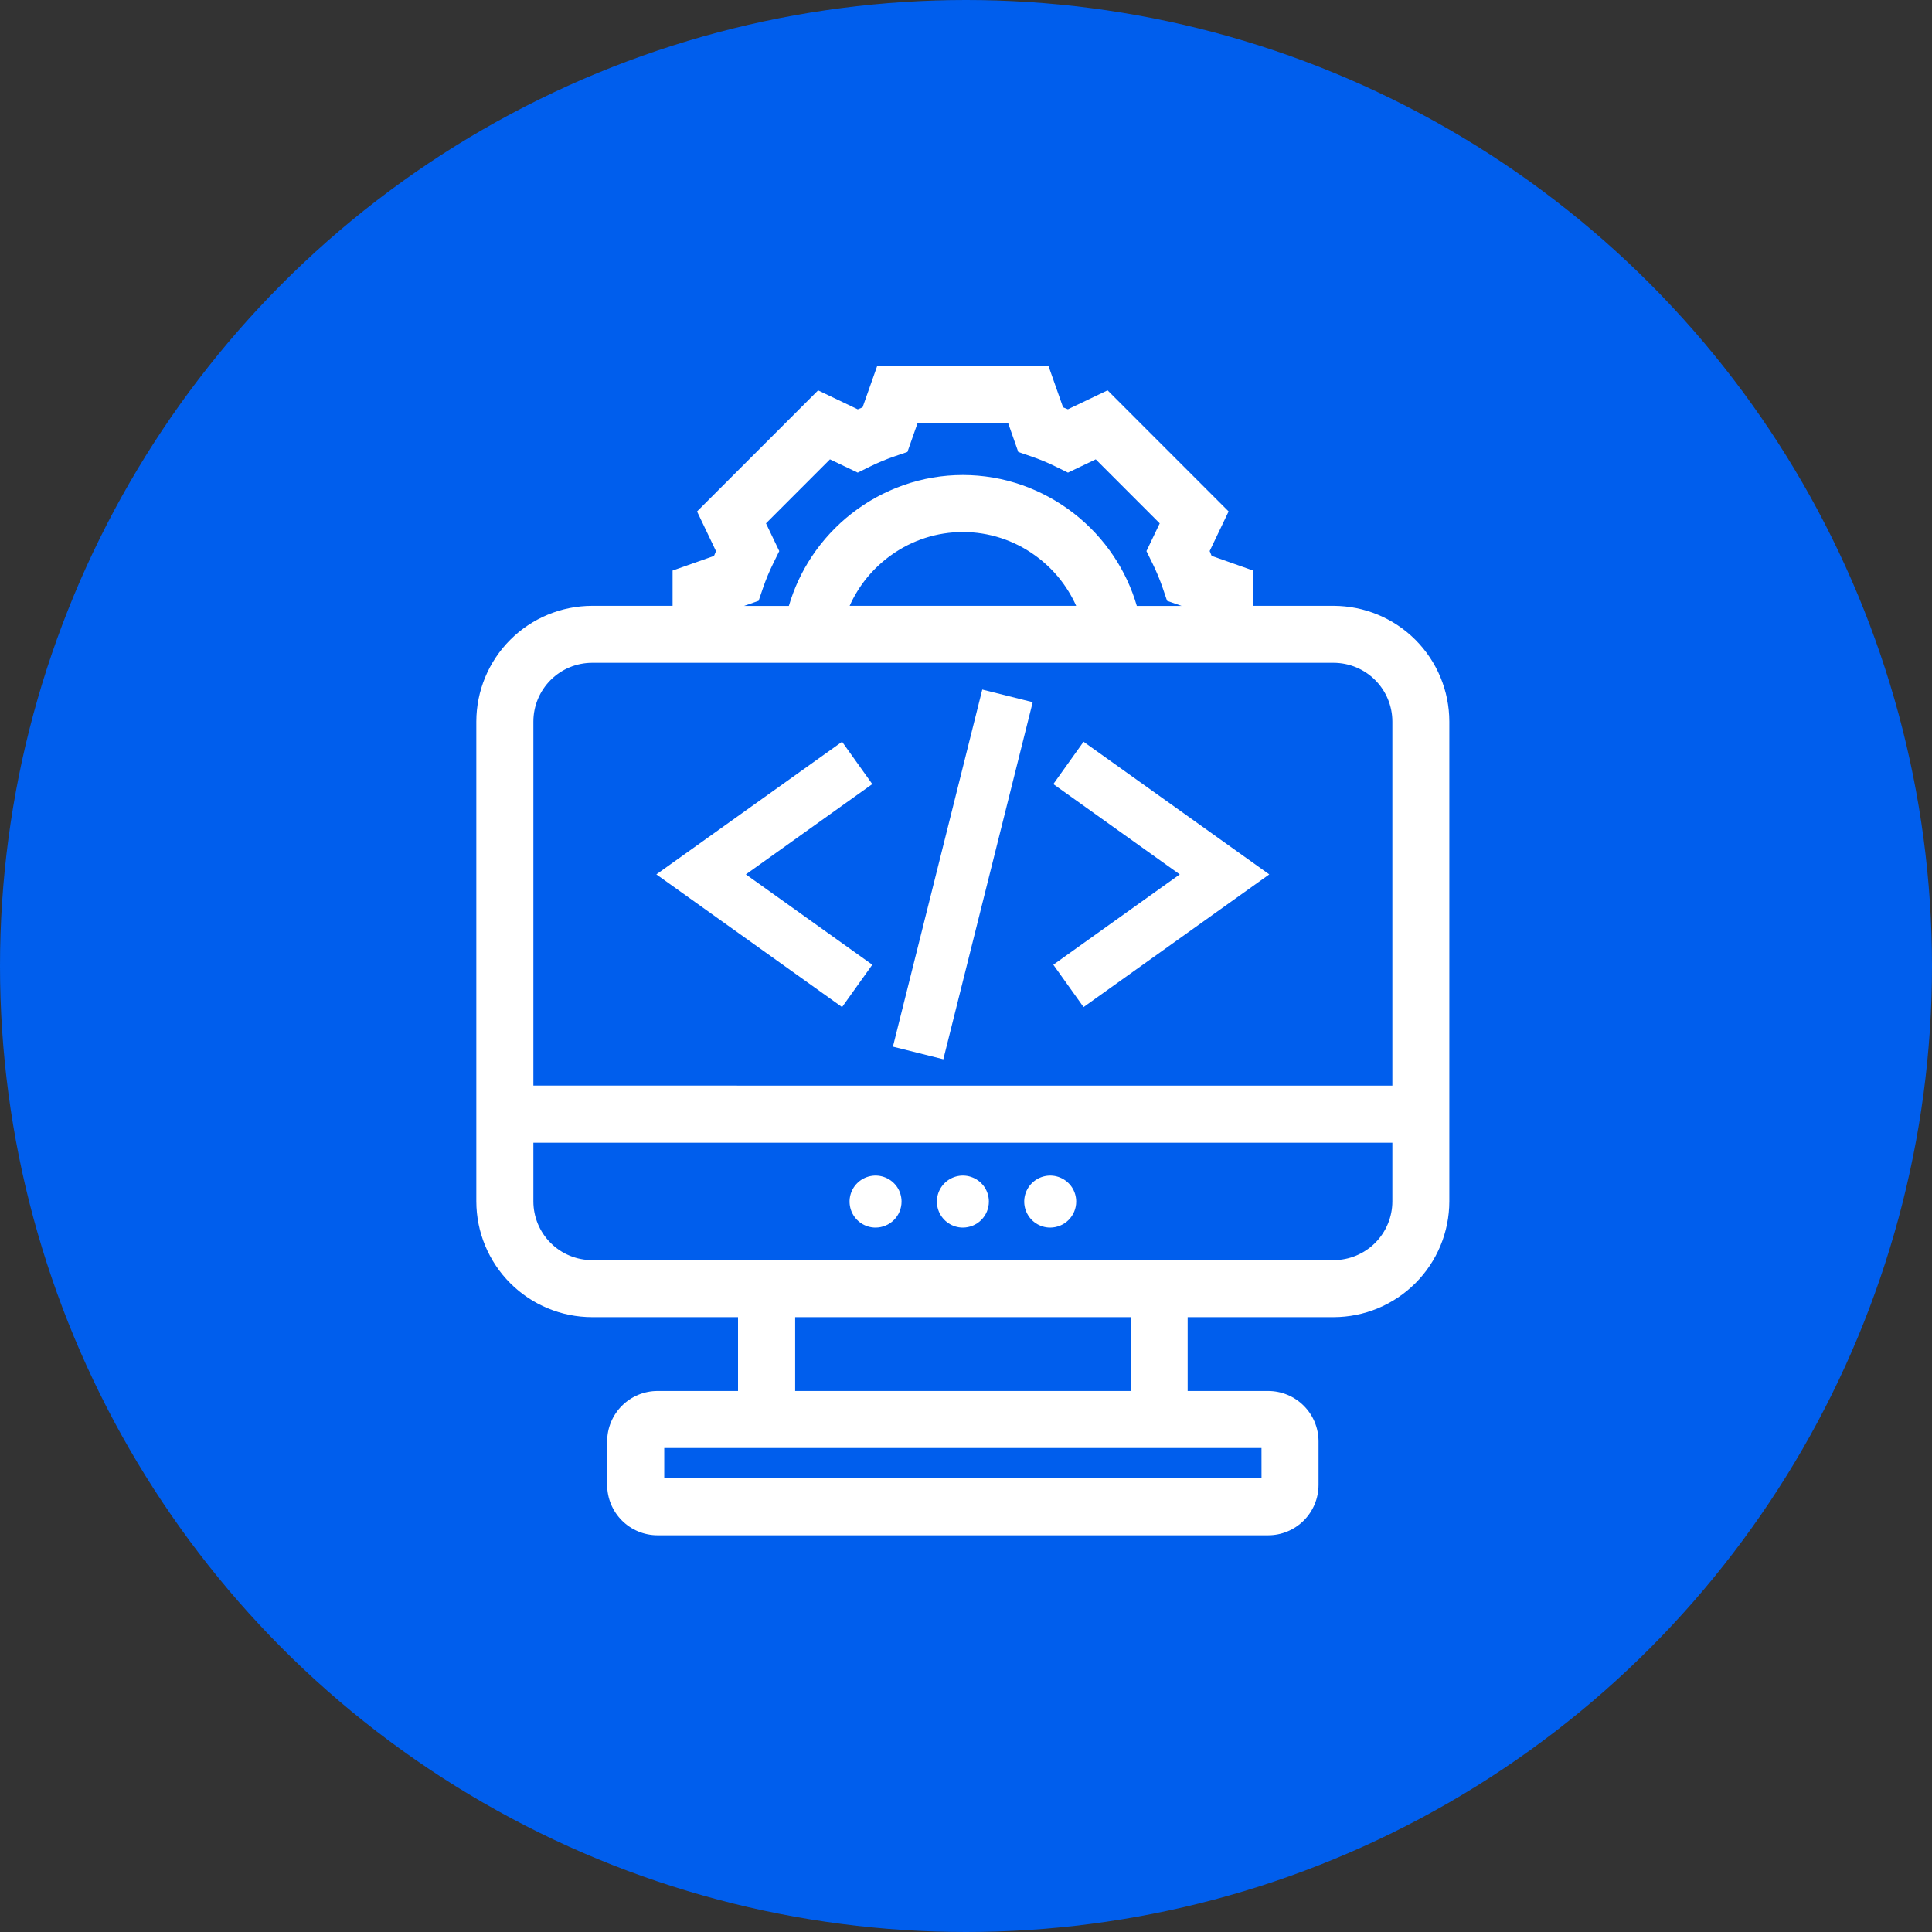
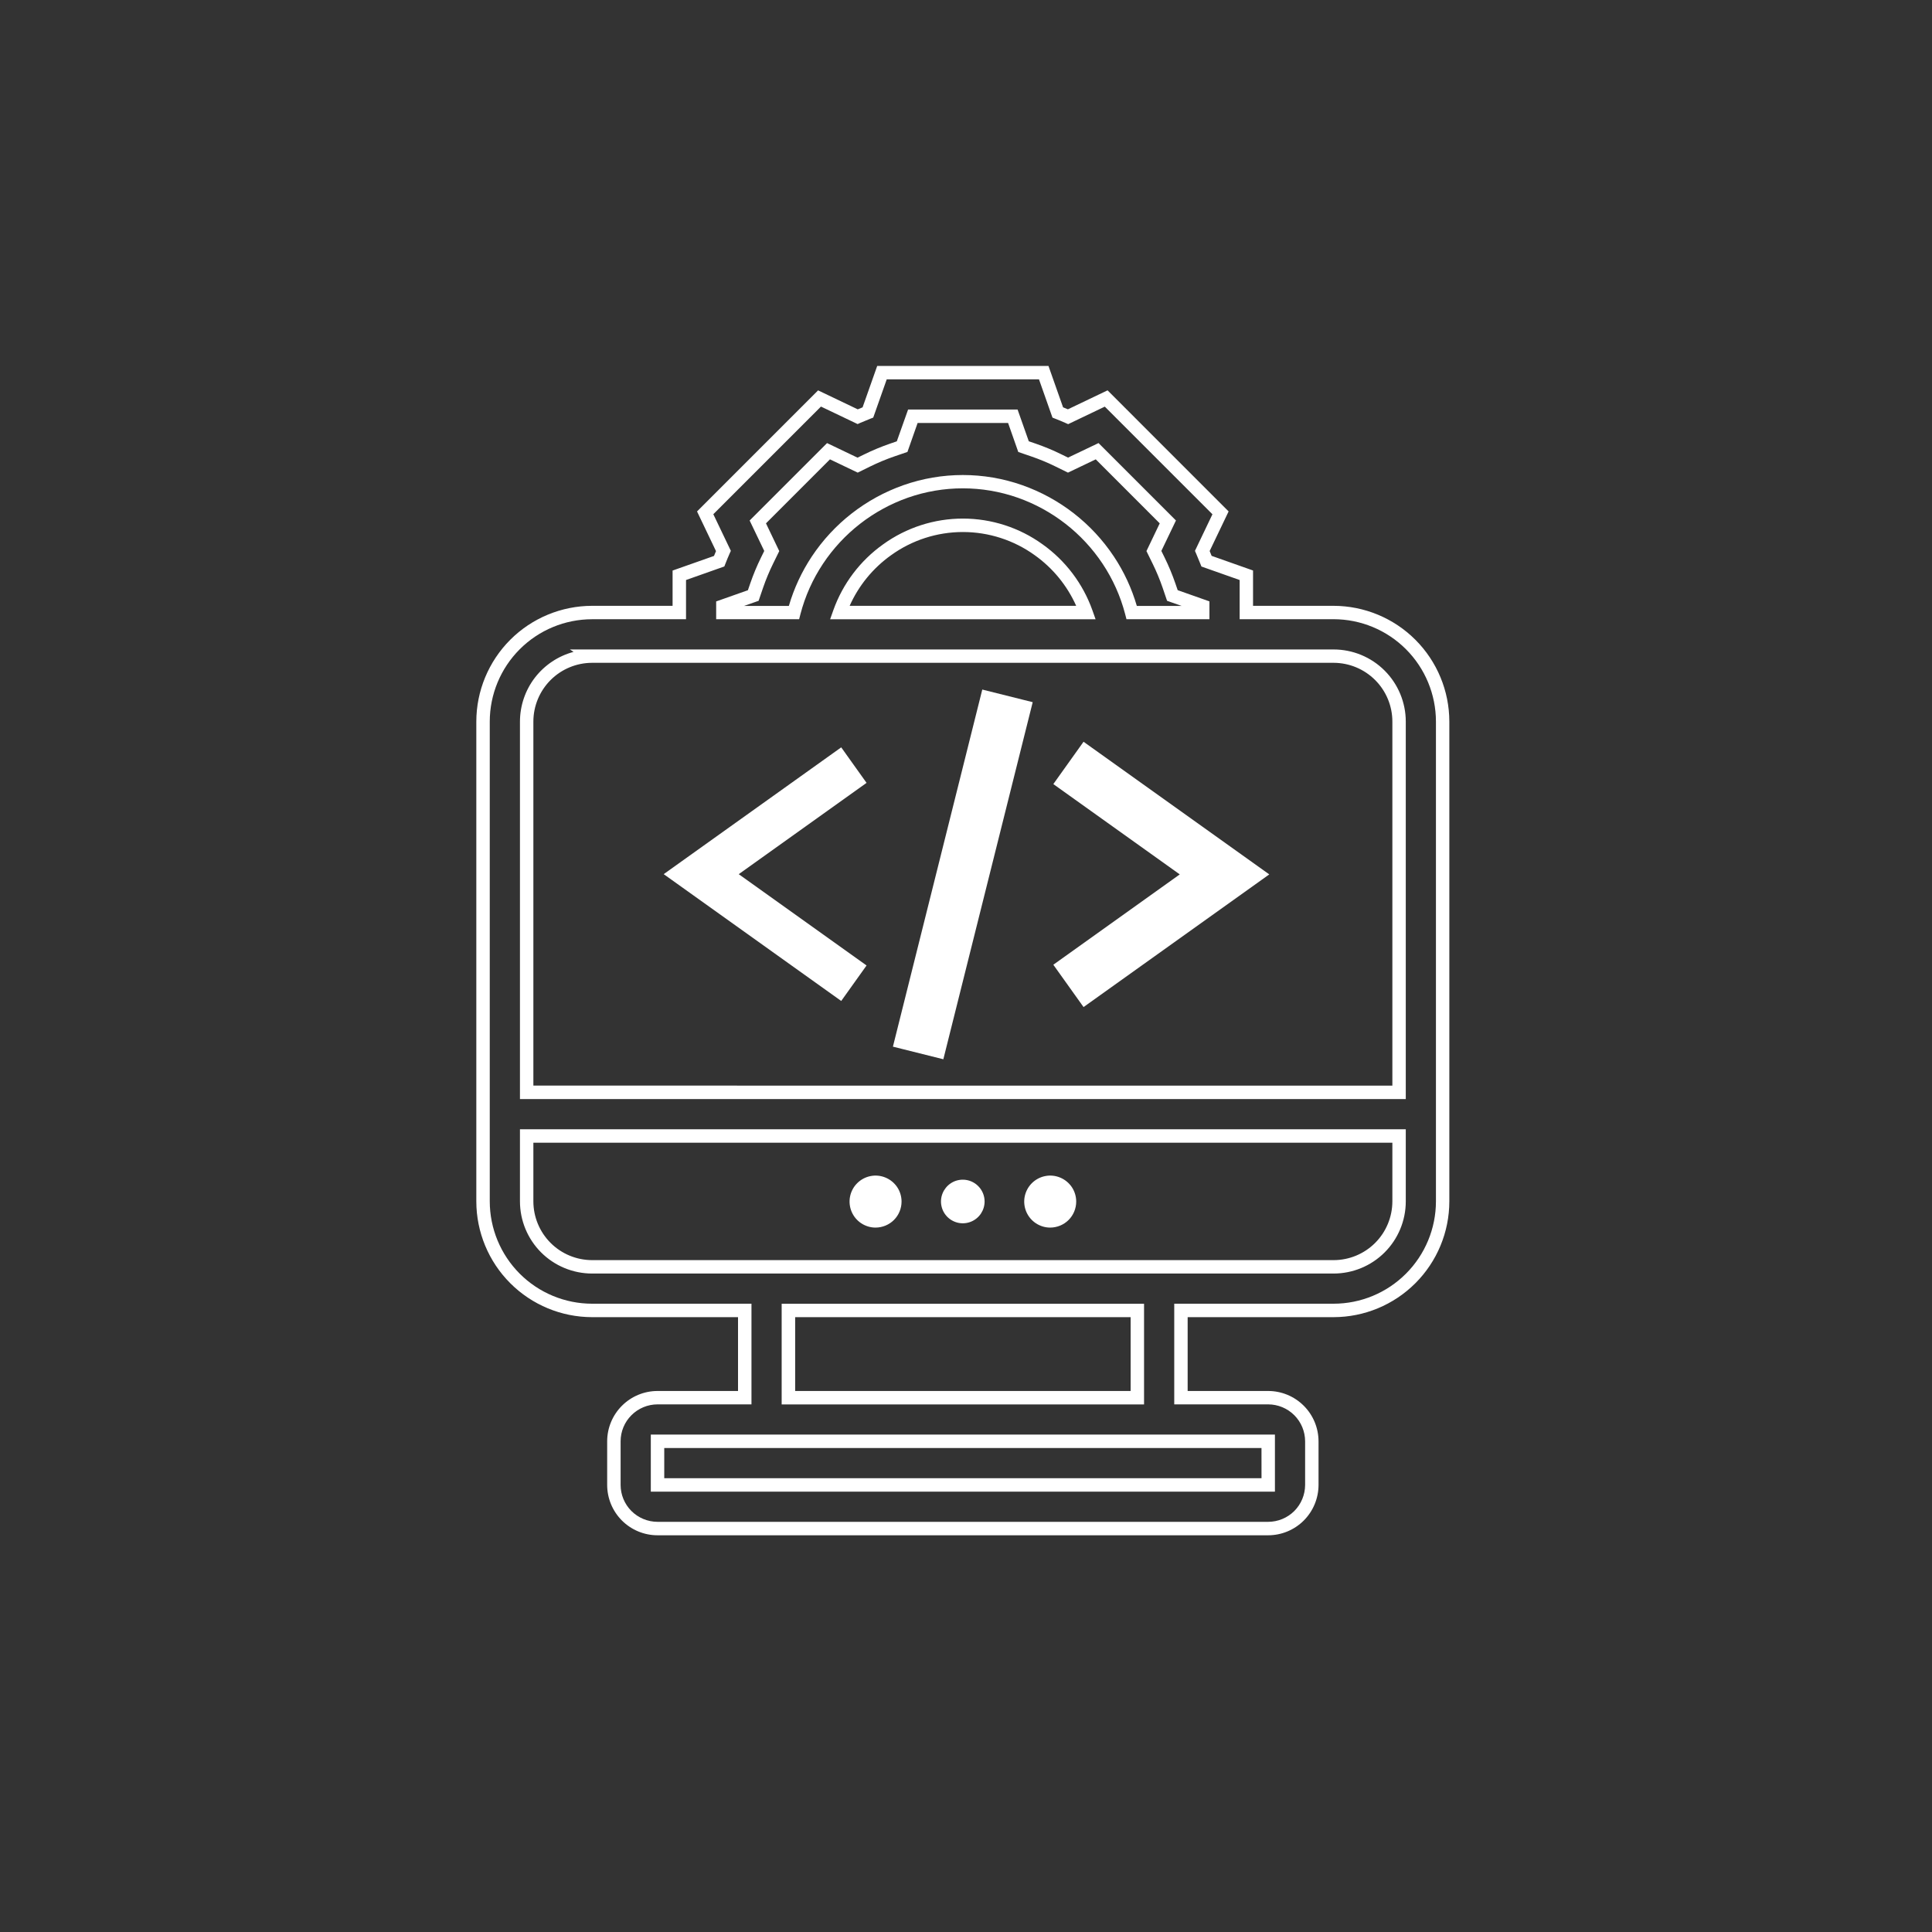
<svg xmlns="http://www.w3.org/2000/svg" width="70" height="70" viewBox="0 0 70 70" fill="none">
  <rect x="0" y="0" width="70" height="70" fill="#333333" stroke="none" />
-   <circle cx="35" cy="35" r="35" fill="#005EED" />
  <mask id="mask0_597_803" style="mask-type:luminance" maskUnits="userSpaceOnUse" x="12" y="12" width="45" height="45">
    <path d="M57 12V57H12V12H57Z" fill="white" />
  </mask>
  <g mask="url(#mask0_597_803)">
-     <path d="M48.316 22.193H45.156V20.843L43.712 20.334C43.663 20.209 43.612 20.085 43.557 19.962L44.218 18.58L40.075 14.437L38.694 15.097C38.571 15.043 38.447 14.991 38.322 14.942L37.812 13.5H31.95L31.441 14.943C31.316 14.992 31.192 15.044 31.069 15.098L29.687 14.438L25.544 18.581L26.205 19.962C26.151 20.087 26.099 20.212 26.05 20.334L24.607 20.843V22.193H21.45C20.403 22.194 19.399 22.611 18.659 23.352C17.918 24.092 17.502 25.096 17.5 26.143V43.528C17.502 44.575 17.918 45.579 18.659 46.319C19.399 47.06 20.403 47.477 21.45 47.478H26.982V50.639H23.82C23.401 50.639 23 50.806 22.703 51.102C22.407 51.399 22.24 51.8 22.24 52.219V53.8C22.24 54.219 22.407 54.621 22.703 54.917C23 55.214 23.401 55.38 23.82 55.38H45.947C46.365 55.38 46.767 55.214 47.064 54.917C47.36 54.621 47.527 54.219 47.527 53.8V52.219C47.526 51.8 47.36 51.399 47.063 51.102C46.767 50.806 46.365 50.639 45.947 50.639H42.785V47.478H48.316C49.364 47.477 50.367 47.06 51.108 46.319C51.848 45.579 52.265 44.575 52.267 43.528V26.143C52.265 25.096 51.848 24.092 51.108 23.352C50.367 22.611 49.364 22.195 48.316 22.193ZM26.191 21.962L27.291 21.575L27.414 21.212C27.521 20.903 27.646 20.601 27.791 20.307L27.96 19.963L27.455 18.909L30.017 16.346L31.072 16.851L31.416 16.681C31.71 16.537 32.012 16.411 32.322 16.305L32.684 16.18L33.071 15.081H36.693L37.081 16.18L37.443 16.305C37.753 16.411 38.055 16.537 38.349 16.681L38.693 16.851L39.748 16.346L42.31 18.909L41.805 19.963L41.974 20.307C42.118 20.601 42.244 20.903 42.35 21.213L42.474 21.575L43.574 21.962V22.193H41C40.65 20.836 39.859 19.634 38.752 18.776C37.645 17.918 36.283 17.452 34.882 17.452C33.481 17.452 32.12 17.918 31.012 18.776C29.904 19.634 29.114 20.836 28.764 22.193H26.189L26.191 21.962ZM39.35 22.193H30.419C30.744 21.269 31.348 20.468 32.148 19.902C32.948 19.336 33.903 19.032 34.883 19.032C35.863 19.032 36.819 19.336 37.618 19.902C38.418 20.468 39.023 21.269 39.348 22.193H39.35ZM21.45 23.773H48.318C48.947 23.774 49.549 24.024 49.994 24.469C50.438 24.913 50.688 25.516 50.689 26.145V39.578H19.079V26.145C19.08 25.516 19.33 24.913 19.774 24.469C20.219 24.025 20.822 23.774 21.45 23.773ZM45.95 53.801H23.82V52.221H45.947L45.95 53.801ZM41.208 50.641H28.561V47.48H41.205L41.208 50.641ZM48.32 45.9H21.45C20.821 45.899 20.219 45.649 19.774 45.204C19.33 44.76 19.08 44.157 19.079 43.529V41.158H50.688V43.529C50.687 44.158 50.437 44.76 49.993 45.205C49.548 45.649 48.946 45.899 48.317 45.9L48.32 45.9Z" fill="white" />
    <path d="M31.783 13.258H37.988L38.517 14.758L38.692 14.83L40.129 14.143L44.515 18.53L43.828 19.965C43.852 20.023 43.877 20.081 43.9 20.14L45.4 20.67V21.95H48.318C49.43 21.952 50.496 22.394 51.282 23.18C52.068 23.966 52.511 25.032 52.512 26.144V43.529C52.511 44.641 52.068 45.707 51.282 46.493C50.496 47.279 49.43 47.722 48.318 47.723H43.031V50.398H45.949C46.432 50.398 46.896 50.591 47.238 50.933C47.58 51.275 47.772 51.738 47.773 52.222V53.802C47.772 54.286 47.58 54.749 47.238 55.092C46.896 55.433 46.432 55.626 45.949 55.626H23.823C23.339 55.626 22.876 55.433 22.534 55.092C22.192 54.749 21.999 54.286 21.999 53.802V52.222C21.999 51.738 22.192 51.275 22.534 50.933C22.876 50.591 23.339 50.398 23.823 50.398H26.74V47.723H21.452C20.34 47.722 19.274 47.279 18.488 46.493C17.702 45.707 17.259 44.641 17.258 43.529V26.144C17.259 25.032 17.702 23.967 18.488 23.18C19.274 22.394 20.34 21.952 21.452 21.95H24.369V20.672L25.869 20.143C25.892 20.086 25.916 20.028 25.942 19.968L25.255 18.531L29.641 14.144L31.078 14.831C31.136 14.807 31.195 14.783 31.253 14.759L31.783 13.258ZM37.644 13.744H32.128L31.639 15.13L31.536 15.17C31.415 15.218 31.293 15.27 31.173 15.32L31.073 15.365L29.745 14.731L25.845 18.631L26.48 19.958L26.435 20.058C26.382 20.177 26.332 20.298 26.285 20.42L26.244 20.524L24.856 21.015V22.436H21.452C20.469 22.437 19.527 22.828 18.832 23.523C18.137 24.218 17.746 25.16 17.745 26.143V43.528C17.746 44.511 18.137 45.454 18.832 46.149C19.527 46.844 20.469 47.235 21.452 47.236H27.227V50.883H23.823C23.469 50.884 23.129 51.025 22.878 51.276C22.627 51.526 22.486 51.866 22.486 52.221V53.801C22.486 54.156 22.627 54.496 22.878 54.747C23.129 54.997 23.469 55.138 23.823 55.139H45.949C46.304 55.138 46.644 54.997 46.895 54.747C47.145 54.496 47.286 54.156 47.287 53.801V52.221C47.286 51.866 47.145 51.526 46.895 51.276C46.644 51.025 46.304 50.884 45.949 50.883H42.545V47.236H48.32C49.303 47.235 50.245 46.844 50.94 46.148C51.635 45.453 52.026 44.511 52.027 43.528V26.143C52.026 25.16 51.635 24.217 50.94 23.522C50.245 22.827 49.302 22.436 48.319 22.435H44.915V21.015L43.53 20.526L43.489 20.423C43.442 20.302 43.389 20.18 43.339 20.059L43.295 19.959L43.929 18.633L40.029 14.733L38.701 15.368L38.598 15.322C38.479 15.269 38.358 15.219 38.237 15.172L38.133 15.131L37.644 13.744ZM32.902 14.838H36.869L37.275 15.988L37.525 16.074C37.844 16.184 38.157 16.314 38.459 16.463L38.698 16.58L39.802 16.053L42.607 18.858L42.078 19.961L42.195 20.199C42.344 20.502 42.474 20.814 42.584 21.133L42.67 21.383L43.82 21.789V22.435H40.814L40.767 22.253C40.598 21.603 40.322 20.986 39.95 20.427C39.213 19.318 38.135 18.478 36.879 18.034C35.588 17.58 34.18 17.58 32.889 18.034C31.633 18.478 30.555 19.318 29.818 20.427C29.446 20.986 29.17 21.603 29.001 22.253L28.954 22.435H25.948V21.791L27.098 21.385L27.184 21.135C27.294 20.816 27.424 20.503 27.573 20.2L27.69 19.962L27.161 18.859L29.966 16.054L31.07 16.582L31.309 16.465C31.612 16.316 31.924 16.186 32.243 16.076L32.493 15.99L32.902 14.838ZM36.525 15.325H33.247L32.878 16.375L32.404 16.537C32.105 16.64 31.812 16.762 31.527 16.902L31.077 17.124L30.071 16.643L27.753 18.962L28.234 19.967L28.013 20.417C27.873 20.702 27.751 20.995 27.648 21.294L27.486 21.768L26.961 21.953H28.582C28.767 21.317 29.048 20.713 29.414 20.162C30.21 18.965 31.373 18.059 32.729 17.58C34.125 17.088 35.647 17.088 37.042 17.58C38.398 18.059 39.561 18.965 40.357 20.162C40.724 20.713 41.004 21.317 41.189 21.953H42.81L42.285 21.768L42.124 21.294C42.021 20.995 41.899 20.702 41.759 20.417L41.538 19.967L42.019 18.962L39.701 16.643L38.695 17.124L38.245 16.903C37.961 16.763 37.667 16.641 37.367 16.538L36.894 16.376L36.525 15.325ZM34.886 18.789C35.923 18.789 36.933 19.115 37.773 19.721C38.606 20.314 39.237 21.148 39.58 22.112L39.695 22.437H30.077L30.192 22.112C30.535 21.148 31.166 20.314 31.999 19.721C32.84 19.115 33.85 18.789 34.886 18.789ZM38.992 21.95C38.664 21.216 38.146 20.583 37.492 20.117C36.733 19.57 35.822 19.276 34.888 19.276C33.953 19.276 33.042 19.57 32.284 20.117C31.629 20.584 31.111 21.217 30.784 21.951L38.992 21.95ZM21.452 23.531H48.32C49.013 23.532 49.678 23.807 50.168 24.297C50.658 24.787 50.934 25.452 50.934 26.145V39.822H18.839V26.145C18.84 25.569 19.03 25.009 19.381 24.552C19.733 24.096 20.224 23.768 20.781 23.619L20.649 23.531L21.452 23.531ZM50.448 39.335V26.145C50.448 25.58 50.224 25.039 49.825 24.64C49.426 24.241 48.885 24.016 48.32 24.015H21.453C20.889 24.016 20.348 24.24 19.949 24.639C19.551 25.038 19.326 25.578 19.325 26.142V39.333L50.448 39.335ZM18.839 40.915H50.934V43.529C50.934 44.222 50.658 44.887 50.168 45.377C49.678 45.867 49.013 46.142 48.32 46.143H21.453C20.76 46.142 20.095 45.867 19.605 45.377C19.115 44.887 18.84 44.222 18.839 43.529V40.915ZM50.448 41.402H19.325V43.529C19.326 44.093 19.55 44.634 19.949 45.033C20.348 45.432 20.889 45.656 21.453 45.657H48.32C48.884 45.656 49.425 45.432 49.824 45.033C50.223 44.634 50.447 44.093 50.448 43.529V41.402ZM28.321 47.237H41.451V50.885H28.321V47.237ZM40.965 47.724H28.81V50.398H40.965V47.724ZM23.58 51.978H46.193V54.045H23.58V51.978ZM45.706 52.465H24.067V53.559H45.707L45.706 52.465Z" fill="white" />
    <path d="M32.517 43.532C32.517 43.688 32.471 43.841 32.384 43.971C32.298 44.101 32.174 44.202 32.03 44.262C31.886 44.322 31.727 44.337 31.573 44.307C31.42 44.276 31.279 44.201 31.169 44.091C31.058 43.98 30.983 43.84 30.953 43.686C30.922 43.533 30.938 43.374 30.998 43.23C31.057 43.086 31.159 42.962 31.289 42.875C31.419 42.788 31.571 42.742 31.727 42.742C31.937 42.742 32.138 42.825 32.286 42.974C32.434 43.122 32.517 43.323 32.517 43.532Z" fill="white" />
    <path d="M31.723 44.478C31.537 44.478 31.355 44.422 31.2 44.319C31.045 44.215 30.924 44.068 30.853 43.896C30.782 43.724 30.763 43.535 30.799 43.352C30.836 43.169 30.925 43.001 31.057 42.87C31.189 42.738 31.357 42.648 31.54 42.612C31.722 42.575 31.912 42.594 32.084 42.666C32.256 42.737 32.403 42.858 32.507 43.012C32.61 43.167 32.665 43.349 32.665 43.536C32.665 43.785 32.566 44.025 32.389 44.202C32.212 44.378 31.973 44.477 31.723 44.478ZM31.723 42.897C31.597 42.897 31.474 42.935 31.369 43.005C31.264 43.075 31.182 43.175 31.134 43.291C31.085 43.408 31.073 43.536 31.098 43.66C31.122 43.783 31.183 43.897 31.272 43.986C31.361 44.076 31.475 44.136 31.599 44.161C31.723 44.186 31.851 44.173 31.967 44.125C32.084 44.076 32.184 43.995 32.254 43.89C32.324 43.785 32.361 43.661 32.361 43.535C32.361 43.367 32.293 43.205 32.173 43.086C32.054 42.967 31.892 42.9 31.723 42.899V42.897Z" fill="white" />
    <path d="M35.674 43.532C35.674 43.688 35.627 43.841 35.541 43.971C35.454 44.101 35.33 44.202 35.186 44.262C35.042 44.322 34.883 44.337 34.73 44.307C34.576 44.276 34.436 44.201 34.325 44.091C34.215 43.98 34.139 43.84 34.109 43.686C34.078 43.533 34.094 43.374 34.154 43.23C34.214 43.086 34.315 42.962 34.445 42.875C34.575 42.788 34.727 42.742 34.884 42.742C35.093 42.742 35.294 42.825 35.442 42.974C35.59 43.122 35.674 43.323 35.674 43.532Z" fill="white" />
-     <path d="M34.887 44.478C34.701 44.478 34.519 44.422 34.364 44.319C34.209 44.215 34.088 44.068 34.017 43.896C33.946 43.724 33.927 43.535 33.963 43.352C34 43.169 34.09 43.001 34.221 42.87C34.353 42.738 34.521 42.648 34.703 42.612C34.886 42.575 35.076 42.594 35.248 42.666C35.42 42.737 35.567 42.858 35.671 43.012C35.774 43.167 35.829 43.349 35.829 43.536C35.829 43.785 35.73 44.025 35.553 44.202C35.377 44.378 35.137 44.477 34.887 44.478ZM34.887 42.897C34.761 42.897 34.638 42.935 34.533 43.005C34.428 43.075 34.346 43.175 34.298 43.291C34.25 43.408 34.237 43.536 34.262 43.66C34.286 43.783 34.347 43.897 34.436 43.986C34.525 44.076 34.639 44.136 34.763 44.161C34.887 44.186 35.015 44.173 35.132 44.125C35.248 44.076 35.348 43.995 35.418 43.89C35.488 43.785 35.525 43.661 35.525 43.535C35.525 43.367 35.457 43.205 35.337 43.086C35.218 42.967 35.056 42.9 34.887 42.899V42.897Z" fill="white" />
    <path d="M38.838 43.532C38.838 43.688 38.791 43.841 38.705 43.971C38.618 44.101 38.494 44.202 38.35 44.262C38.206 44.322 38.047 44.337 37.894 44.307C37.74 44.276 37.6 44.201 37.489 44.091C37.379 43.98 37.303 43.84 37.273 43.686C37.242 43.533 37.258 43.374 37.318 43.23C37.378 43.086 37.479 42.962 37.609 42.875C37.739 42.788 37.892 42.742 38.048 42.742C38.257 42.742 38.458 42.825 38.606 42.974C38.755 43.122 38.838 43.323 38.838 43.532Z" fill="white" />
    <path d="M38.051 44.478C37.865 44.478 37.683 44.422 37.528 44.319C37.373 44.215 37.252 44.068 37.181 43.896C37.11 43.724 37.091 43.535 37.127 43.352C37.164 43.169 37.254 43.001 37.385 42.87C37.517 42.738 37.685 42.648 37.868 42.612C38.05 42.575 38.24 42.594 38.412 42.666C38.584 42.737 38.731 42.858 38.835 43.012C38.938 43.167 38.993 43.349 38.993 43.536C38.993 43.785 38.894 44.025 38.717 44.202C38.541 44.378 38.301 44.477 38.051 44.478ZM38.051 42.897C37.925 42.897 37.802 42.935 37.697 43.005C37.592 43.075 37.51 43.175 37.462 43.291C37.414 43.408 37.401 43.536 37.426 43.66C37.45 43.783 37.511 43.897 37.6 43.986C37.69 44.076 37.803 44.136 37.927 44.161C38.051 44.186 38.179 44.173 38.295 44.125C38.412 44.076 38.512 43.995 38.582 43.89C38.652 43.785 38.689 43.661 38.689 43.535C38.689 43.367 38.621 43.205 38.502 43.086C38.382 42.967 38.22 42.9 38.051 42.899V42.897Z" fill="white" />
    <path d="M32.539 37.807L35.704 25.164L37.237 25.548L34.072 38.191L32.539 37.807Z" fill="white" />
    <path d="M34.179 38.379L32.352 37.922L35.59 24.984L37.417 25.441L34.179 38.379ZM32.721 37.701L33.958 38.01L37.049 25.66L35.811 25.351L32.721 37.701Z" fill="white" />
    <path d="M39.294 36.267L45.725 31.672L39.294 27.078L38.375 28.365L43.006 31.673L38.375 34.981L39.294 36.267Z" fill="white" />
    <path d="M39.259 36.488L38.164 34.954L42.745 31.681L38.164 28.409L39.259 26.875L45.988 31.681L39.259 36.488ZM38.588 35.025L39.33 36.063L45.465 31.681L39.33 27.299L38.588 28.338L43.269 31.681L38.588 35.025Z" fill="white" />
    <path d="M31.397 34.981L26.766 31.673L31.397 28.365L30.479 27.078L24.047 31.672L30.479 36.267L31.397 34.981Z" fill="white" />
-     <path d="M30.51 36.488L23.781 31.681L30.51 26.875L31.605 28.409L27.024 31.681L31.605 34.954L30.51 36.488ZM24.304 31.681L30.439 36.064L31.181 35.025L26.5 31.682L31.181 28.339L30.439 27.3L24.304 31.681Z" fill="white" />
  </g>
</svg>